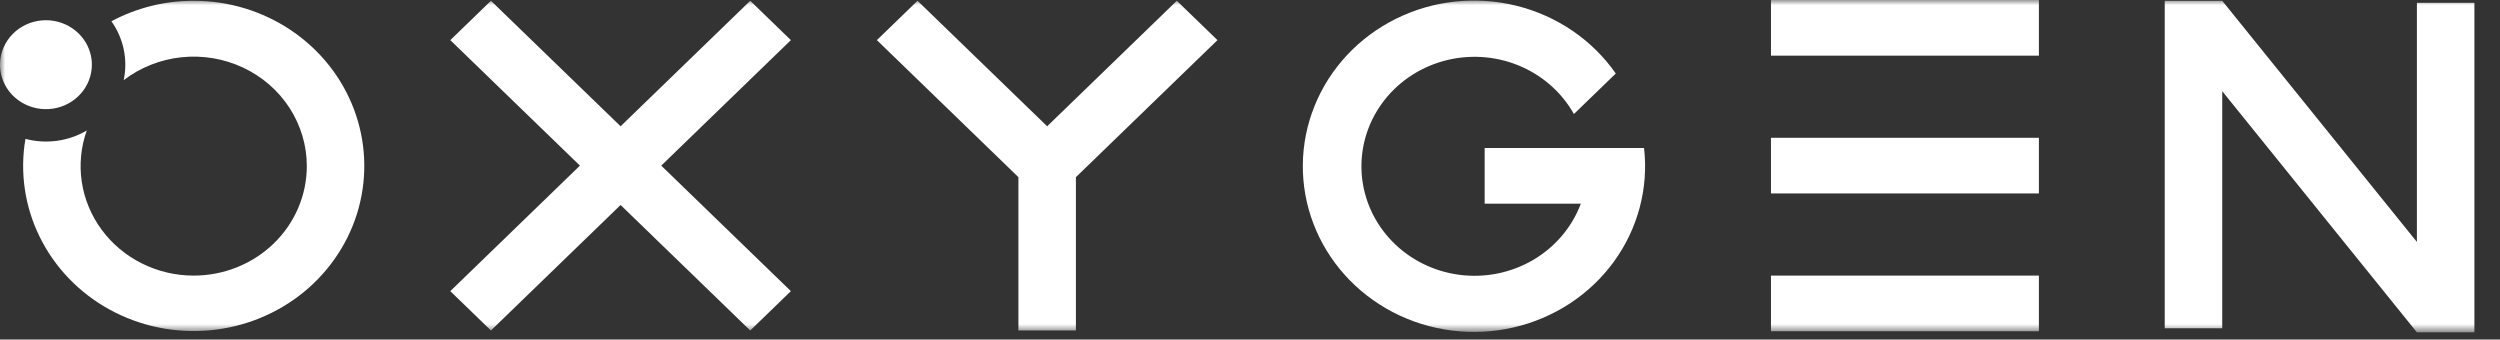
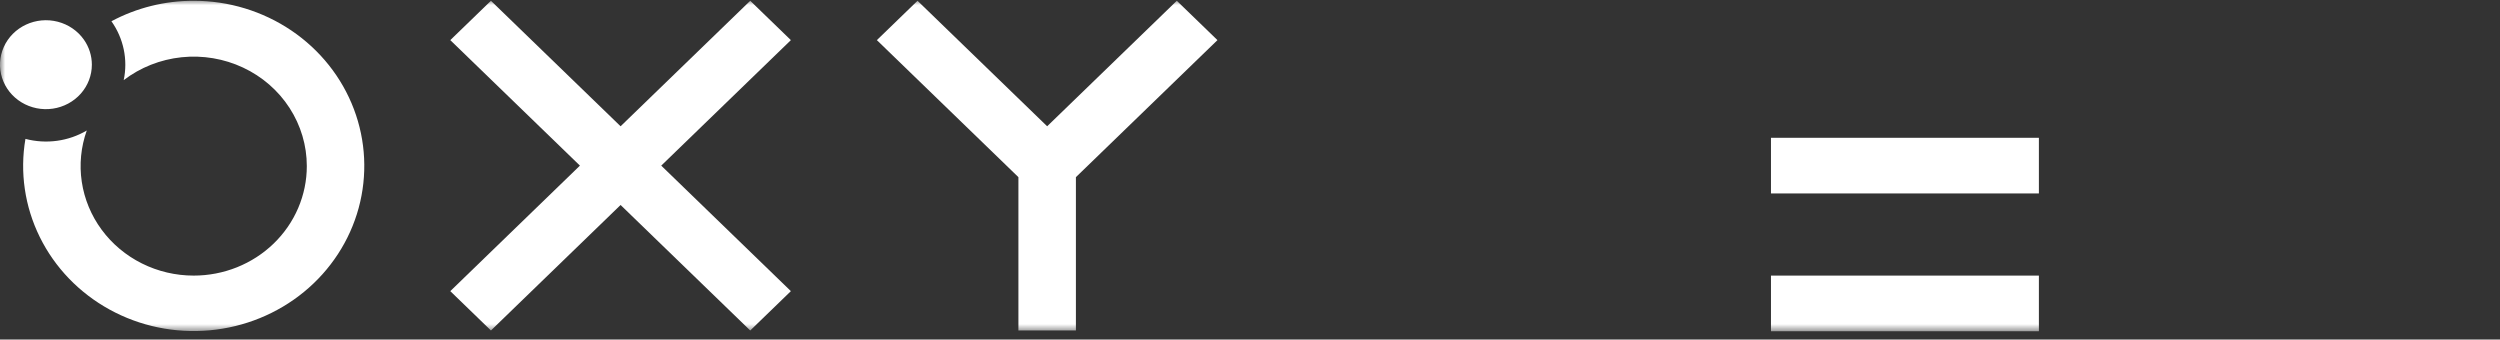
<svg xmlns="http://www.w3.org/2000/svg" width="243" height="33" viewBox="0 0 243 33" fill="none">
  <rect x="0" y="0" width="243" height="33" fill="#333333" stroke="none" />
  <mask id="mask0_1276_15057" style="mask-type:luminance" maskUnits="userSpaceOnUse" x="0" y="0" width="243" height="33">
    <path d="M242.285 0H0V32.305H242.285V0Z" fill="white" />
  </mask>
  <g mask="url(#mask0_1276_15057)">
    <path d="M76.873 3.9L72.922 0.075L60.321 12.274L47.719 0.075L43.768 3.9L56.369 16.099L43.768 28.299L47.719 32.124L60.321 19.925L72.922 32.124L76.873 28.299L64.272 16.099L76.873 3.9Z" fill="white" />
    <path d="M172.139 26.788V32.198H198.18V26.788H172.139Z" fill="white" />
-     <path d="M172.139 0V5.41H198.18V0H172.139Z" fill="white" />
    <path d="M172.139 13.394V18.803H198.18V13.394H172.139Z" fill="white" />
-     <path d="M234.923 0.274V23.518L216 0.076V0.075H210.412V31.905H216V8.862L234.923 32.304H240.511V0.274H234.923Z" fill="white" />
    <path d="M118.337 3.9L114.385 0.075L101.784 12.274L89.183 0.075L85.231 3.9L97.833 16.099L98.99 17.22V32.124H104.578V17.22L118.337 3.9Z" fill="white" />
-     <path d="M159.802 14.387H144.309V19.797H153.657C152.799 22.085 151.157 24.02 149.004 25.277C146.85 26.535 144.317 27.04 141.825 26.708C139.334 26.376 137.035 25.227 135.313 23.453C133.591 21.679 132.549 19.387 132.361 16.959C132.174 14.531 132.852 12.114 134.283 10.111C135.713 8.109 137.809 6.642 140.221 5.955C142.634 5.267 145.217 5.402 147.539 6.335C149.862 7.269 151.784 8.945 152.984 11.084L157.053 7.145C154.779 3.885 151.349 1.543 147.413 0.563C143.477 -0.417 139.306 0.031 135.689 1.824C132.071 3.617 129.256 6.63 127.776 10.295C126.296 13.959 126.253 18.022 127.655 21.715C129.057 25.408 131.807 28.477 135.386 30.341C138.965 32.206 143.125 32.737 147.081 31.835C151.037 30.934 154.515 28.661 156.859 25.447C159.202 22.232 160.25 18.298 159.802 14.387Z" fill="white" />
    <path d="M18.829 0.075C16.032 0.071 13.28 0.756 10.831 2.065C11.416 2.893 11.824 3.827 12.029 4.81C12.233 5.794 12.232 6.807 12.024 7.79C13.645 6.552 15.592 5.781 17.645 5.565C19.697 5.35 21.77 5.698 23.628 6.57C25.485 7.441 27.051 8.802 28.146 10.496C29.242 12.19 29.823 14.148 29.822 16.146C29.822 17.544 29.538 18.928 28.985 20.219C28.433 21.51 27.623 22.683 26.603 23.671C25.582 24.66 24.37 25.443 23.037 25.978C21.703 26.513 20.273 26.788 18.83 26.788H18.829C17.078 26.789 15.352 26.384 13.796 25.608C12.239 24.832 10.896 23.707 9.88 22.328C8.863 20.948 8.201 19.353 7.949 17.675C7.698 15.998 7.864 14.287 8.434 12.684C7.55 13.205 6.565 13.546 5.54 13.686C4.515 13.826 3.472 13.762 2.473 13.499C1.917 16.742 2.403 20.072 3.866 23.038C5.328 26.005 7.696 28.466 10.649 30.088C13.602 31.71 16.999 32.415 20.379 32.107C23.76 31.8 26.962 30.495 29.551 28.37C32.141 26.244 33.995 23.4 34.861 20.221C35.727 17.043 35.565 13.684 34.395 10.598C33.226 7.512 31.106 4.848 28.322 2.966C25.538 1.084 22.224 0.075 18.829 0.075Z" fill="white" />
    <path d="M8.151 3.85C7.548 2.996 6.649 2.379 5.616 2.112C4.584 1.845 3.487 1.946 2.524 2.395C1.562 2.845 0.798 3.614 0.371 4.563C-0.056 5.511 -0.116 6.577 0.199 7.565C0.515 8.554 1.187 9.399 2.092 9.949C2.998 10.499 4.077 10.716 5.133 10.561C6.19 10.406 7.154 9.889 7.851 9.104C8.547 8.319 8.93 7.319 8.929 6.284C8.928 5.416 8.657 4.568 8.151 3.85Z" fill="white" />
  </g>
</svg>